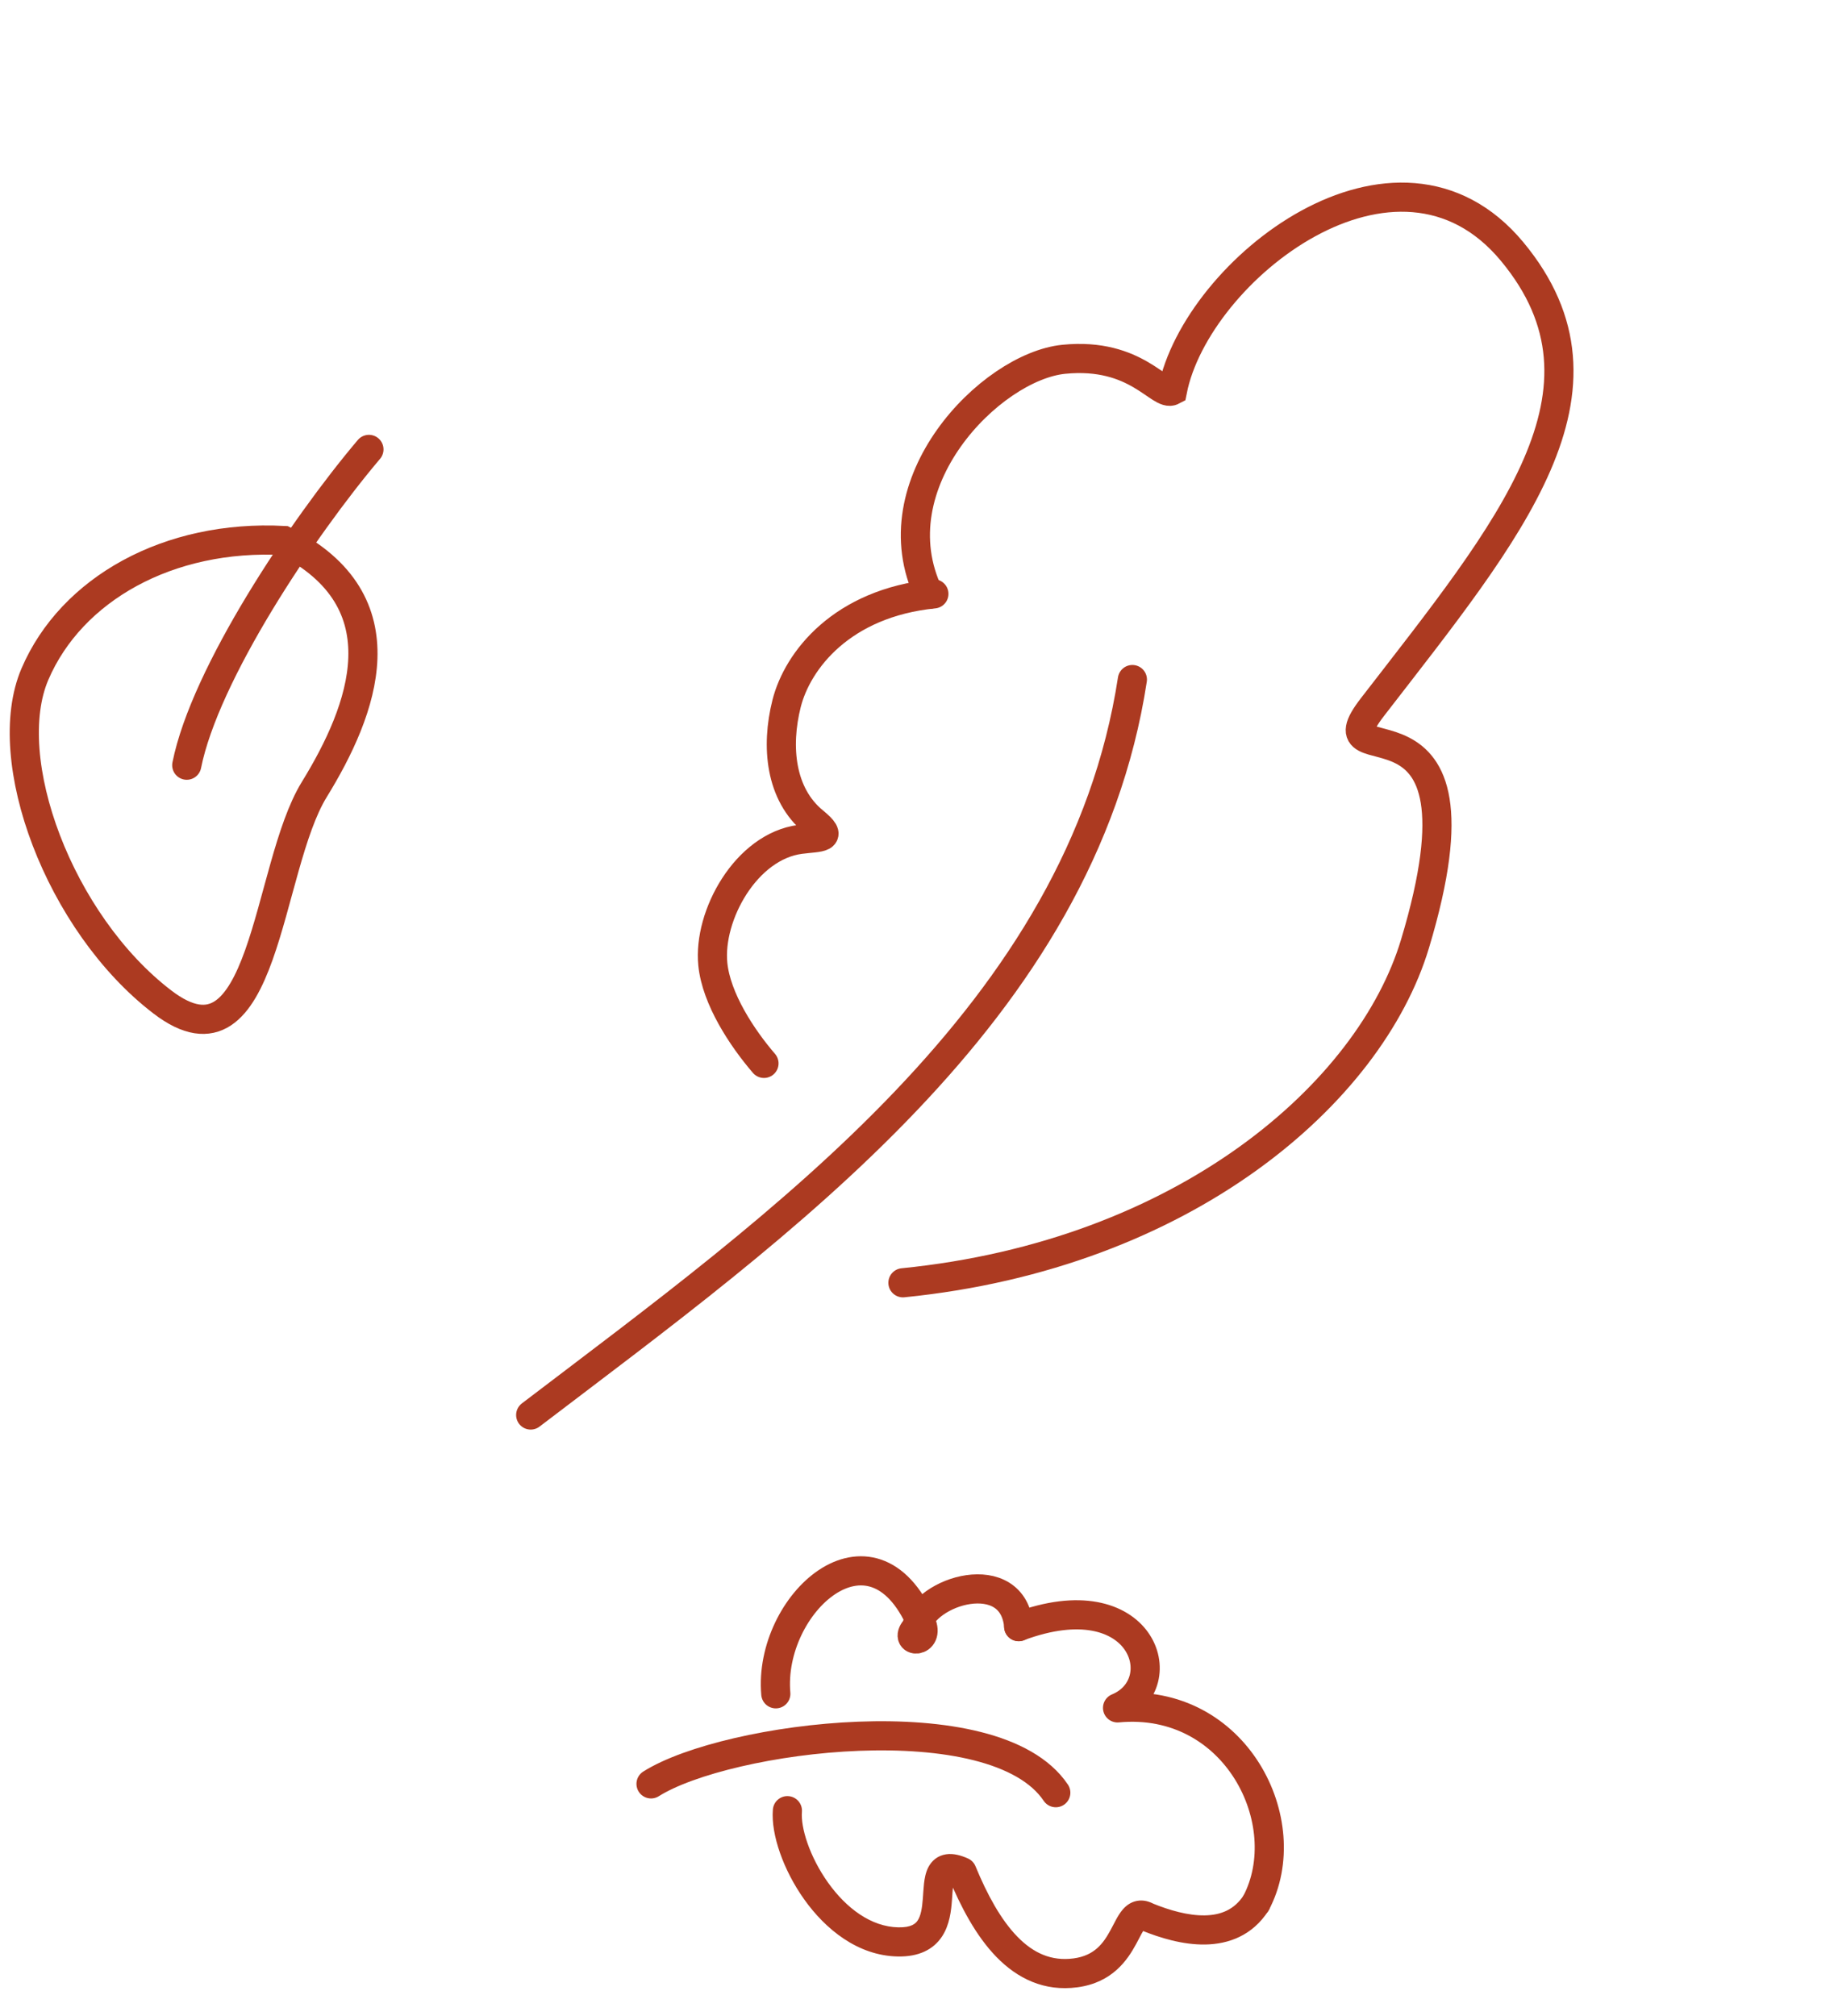
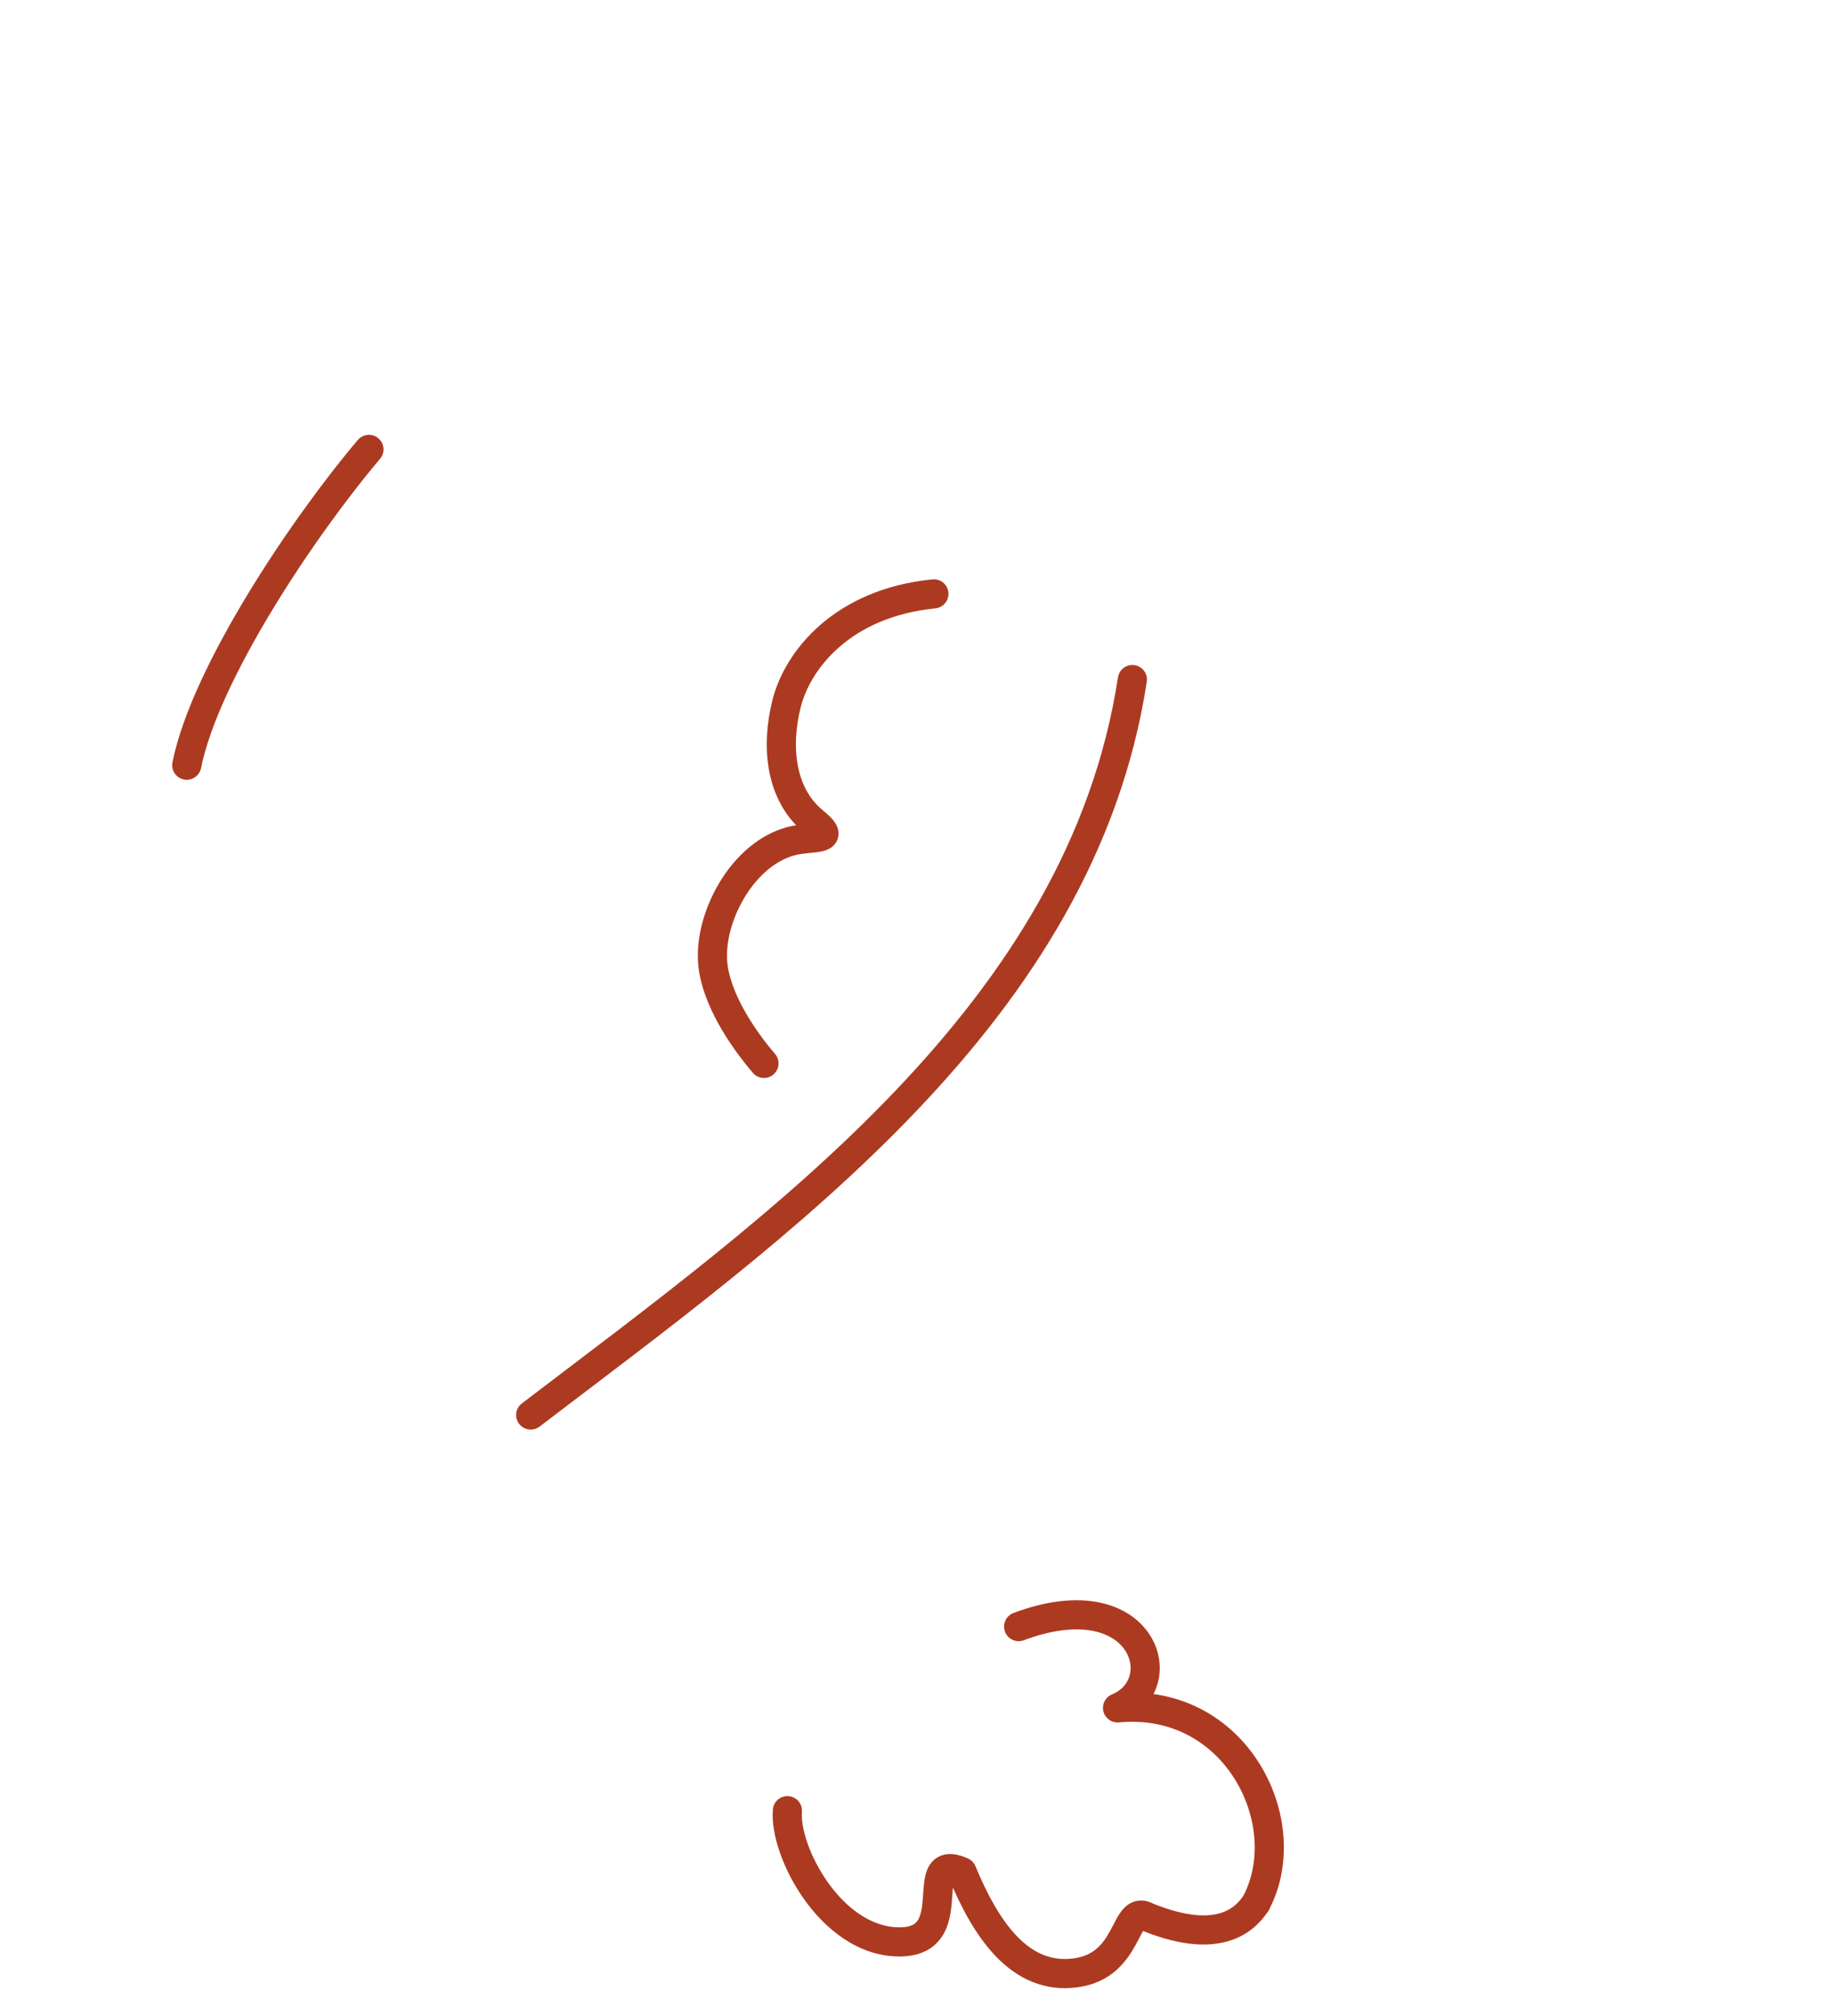
<svg xmlns="http://www.w3.org/2000/svg" width="151" height="166" viewBox="0 0 151 166" fill="none">
-   <path d="M74.342 105.613C97.564 103.29 112.802 89.986 116.5 77.712C123.387 54.855 108.047 64.622 113.001 58.212C124.301 43.589 134 32.161 124.501 20.713C115.002 9.264 98.501 22.212 96.531 32.161C95.493 32.712 93.606 28.979 87.586 29.581C81.565 30.183 72.104 39.817 76.49 48.934" stroke="#AC3A21" stroke-width="2.4" stroke-linecap="round" />
  <path d="M93.233 55.948C89.033 83.369 64.215 100.855 43.694 116.499" stroke="#AC3A21" stroke-width="2.4" stroke-linecap="round" />
  <path d="M62.901 87.55C61.09 85.445 58.975 82.238 58.689 79.381C58.289 75.384 61.421 69.685 65.882 69.106C67.542 68.891 68.718 69.058 66.99 67.644C64.255 65.406 63.865 61.49 64.763 57.925C65.662 54.361 69.323 49.651 76.89 48.894" stroke="#AC3A21" stroke-width="2.4" stroke-linecap="round" />
-   <path d="M53.602 146.869C59.816 142.948 81.886 140.089 86.927 147.594" stroke="#AC3A21" stroke-width="2.4" stroke-linecap="round" />
  <path d="M63.634 148.976C63.689 148.315 64.269 147.825 64.929 147.88C65.59 147.935 66.081 148.515 66.025 149.176L63.634 148.976ZM79.206 154.105L79.693 153.009C79.975 153.134 80.198 153.363 80.315 153.648L79.206 154.105ZM94.461 157.828L94.009 158.94L93.937 158.911L93.87 158.872L94.461 157.828ZM102.409 156.025C102.769 155.469 103.512 155.309 104.069 155.67C104.625 156.03 104.784 156.773 104.424 157.329L102.409 156.025ZM66.025 149.176C65.975 149.781 66.11 150.689 66.486 151.762C66.856 152.817 67.431 153.952 68.174 154.995C69.688 157.119 71.73 158.638 73.967 158.68L73.922 161.079C70.597 161.017 67.942 158.804 66.22 156.388C65.344 155.16 64.666 153.823 64.222 152.556C63.784 151.307 63.545 150.041 63.634 148.976L66.025 149.176ZM73.967 158.68C75.046 158.7 75.387 158.368 75.556 158.113C75.81 157.729 75.919 157.135 75.983 156.282C76.011 155.914 76.035 155.44 76.08 155.05C76.125 154.664 76.207 154.165 76.436 153.726C76.703 153.215 77.179 152.773 77.898 152.666C78.507 152.576 79.126 152.756 79.693 153.009L78.718 155.201C78.298 155.015 78.186 155.05 78.25 155.04C78.424 155.014 78.541 154.879 78.564 154.836C78.564 154.836 78.559 154.845 78.551 154.868C78.543 154.89 78.534 154.923 78.523 154.966C78.502 155.056 78.482 155.173 78.464 155.326C78.426 155.655 78.412 155.994 78.377 156.463C78.314 157.287 78.196 158.473 77.558 159.436C76.836 160.528 75.624 161.111 73.922 161.079L73.967 158.68ZM80.315 153.648C81.274 155.975 82.397 158.042 83.758 159.442C85.082 160.804 86.571 161.483 88.397 161.237L88.718 163.615C85.963 163.987 83.755 162.881 82.037 161.115C80.357 159.387 79.094 156.983 78.096 154.562L80.315 153.648ZM88.397 161.237C90.115 161.005 90.842 159.998 91.435 158.905C91.512 158.765 91.584 158.625 91.659 158.483C91.731 158.343 91.807 158.196 91.883 158.057C92.028 157.791 92.213 157.472 92.448 157.202C92.689 156.925 93.065 156.604 93.608 156.502C94.157 156.398 94.654 156.559 95.052 156.784L93.87 158.872C93.776 158.82 93.864 158.896 94.054 158.86C94.238 158.825 94.305 158.724 94.259 158.778C94.206 158.839 94.124 158.961 93.991 159.205C93.928 159.32 93.863 159.446 93.788 159.59C93.714 159.732 93.632 159.888 93.544 160.05C92.822 161.38 91.58 163.229 88.718 163.615L88.397 161.237ZM94.913 156.716C96.274 157.27 97.813 157.719 99.196 157.695C100.522 157.671 101.632 157.226 102.409 156.025L104.424 157.329C103.112 159.355 101.16 160.061 99.238 160.094C97.373 160.127 95.479 159.537 94.009 158.94L94.913 156.716Z" fill="#AC3A21" />
  <path d="M103.417 156.676C106.895 150.083 101.754 139.693 92.012 140.612C96.766 138.636 94.077 130.104 83.869 133.92" stroke="#AC3A21" stroke-width="2.4" stroke-linecap="round" stroke-linejoin="round" />
-   <path d="M83.878 133.924C83.44 128.745 76.053 130.932 75.446 134.023C74.253 135.277 76.602 135.342 75.849 133.617C71.763 124.256 63.227 132.073 63.875 139.453" stroke="#AC3A21" stroke-width="2.4" stroke-linecap="round" />
  <path d="M30.376 37C24.876 43.5 16.876 55.5 15.376 63" stroke="#AC3A21" stroke-width="2.4" stroke-linecap="round" />
-   <path d="M2.876 55.5C5.876 48.5 13.876 44 23.376 44.5C33.376 49.5 29.876 58.5 25.876 65C21.876 71.5 21.876 89 13.376 82.5C4.876 76 -0.124 62.5 2.876 55.5Z" stroke="#AC3A21" stroke-width="2.4" stroke-linecap="round" />
</svg>